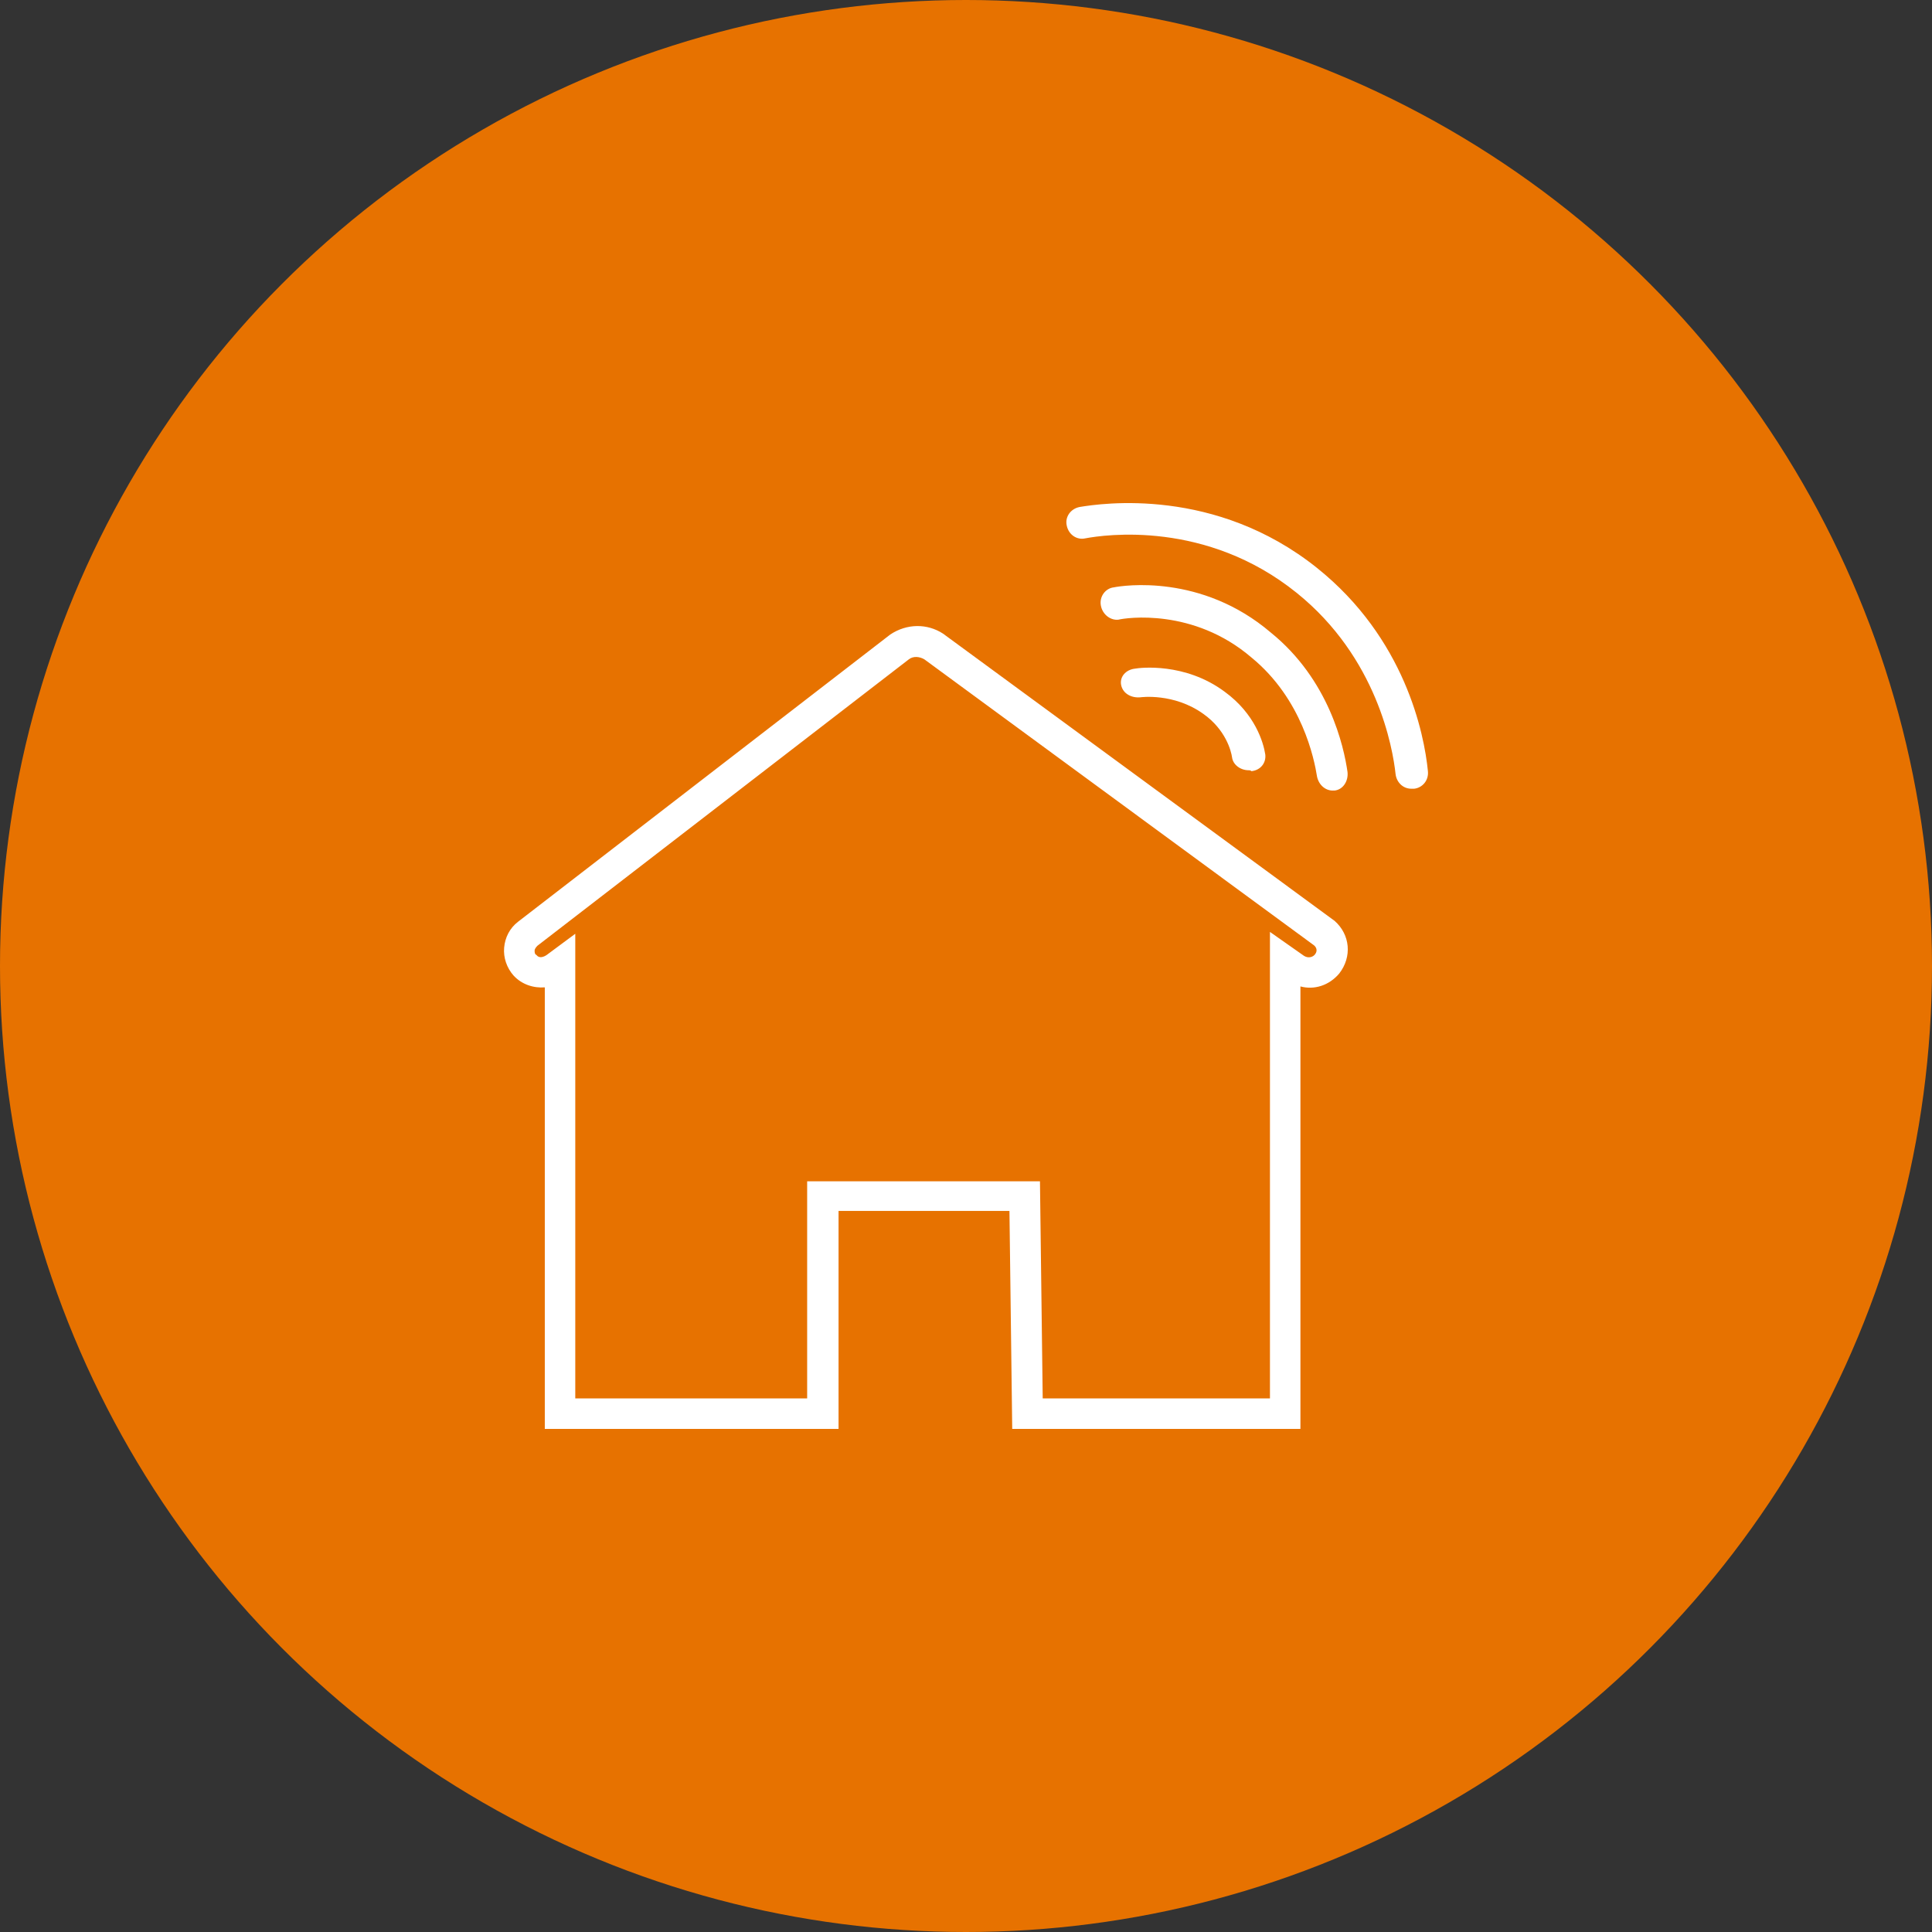
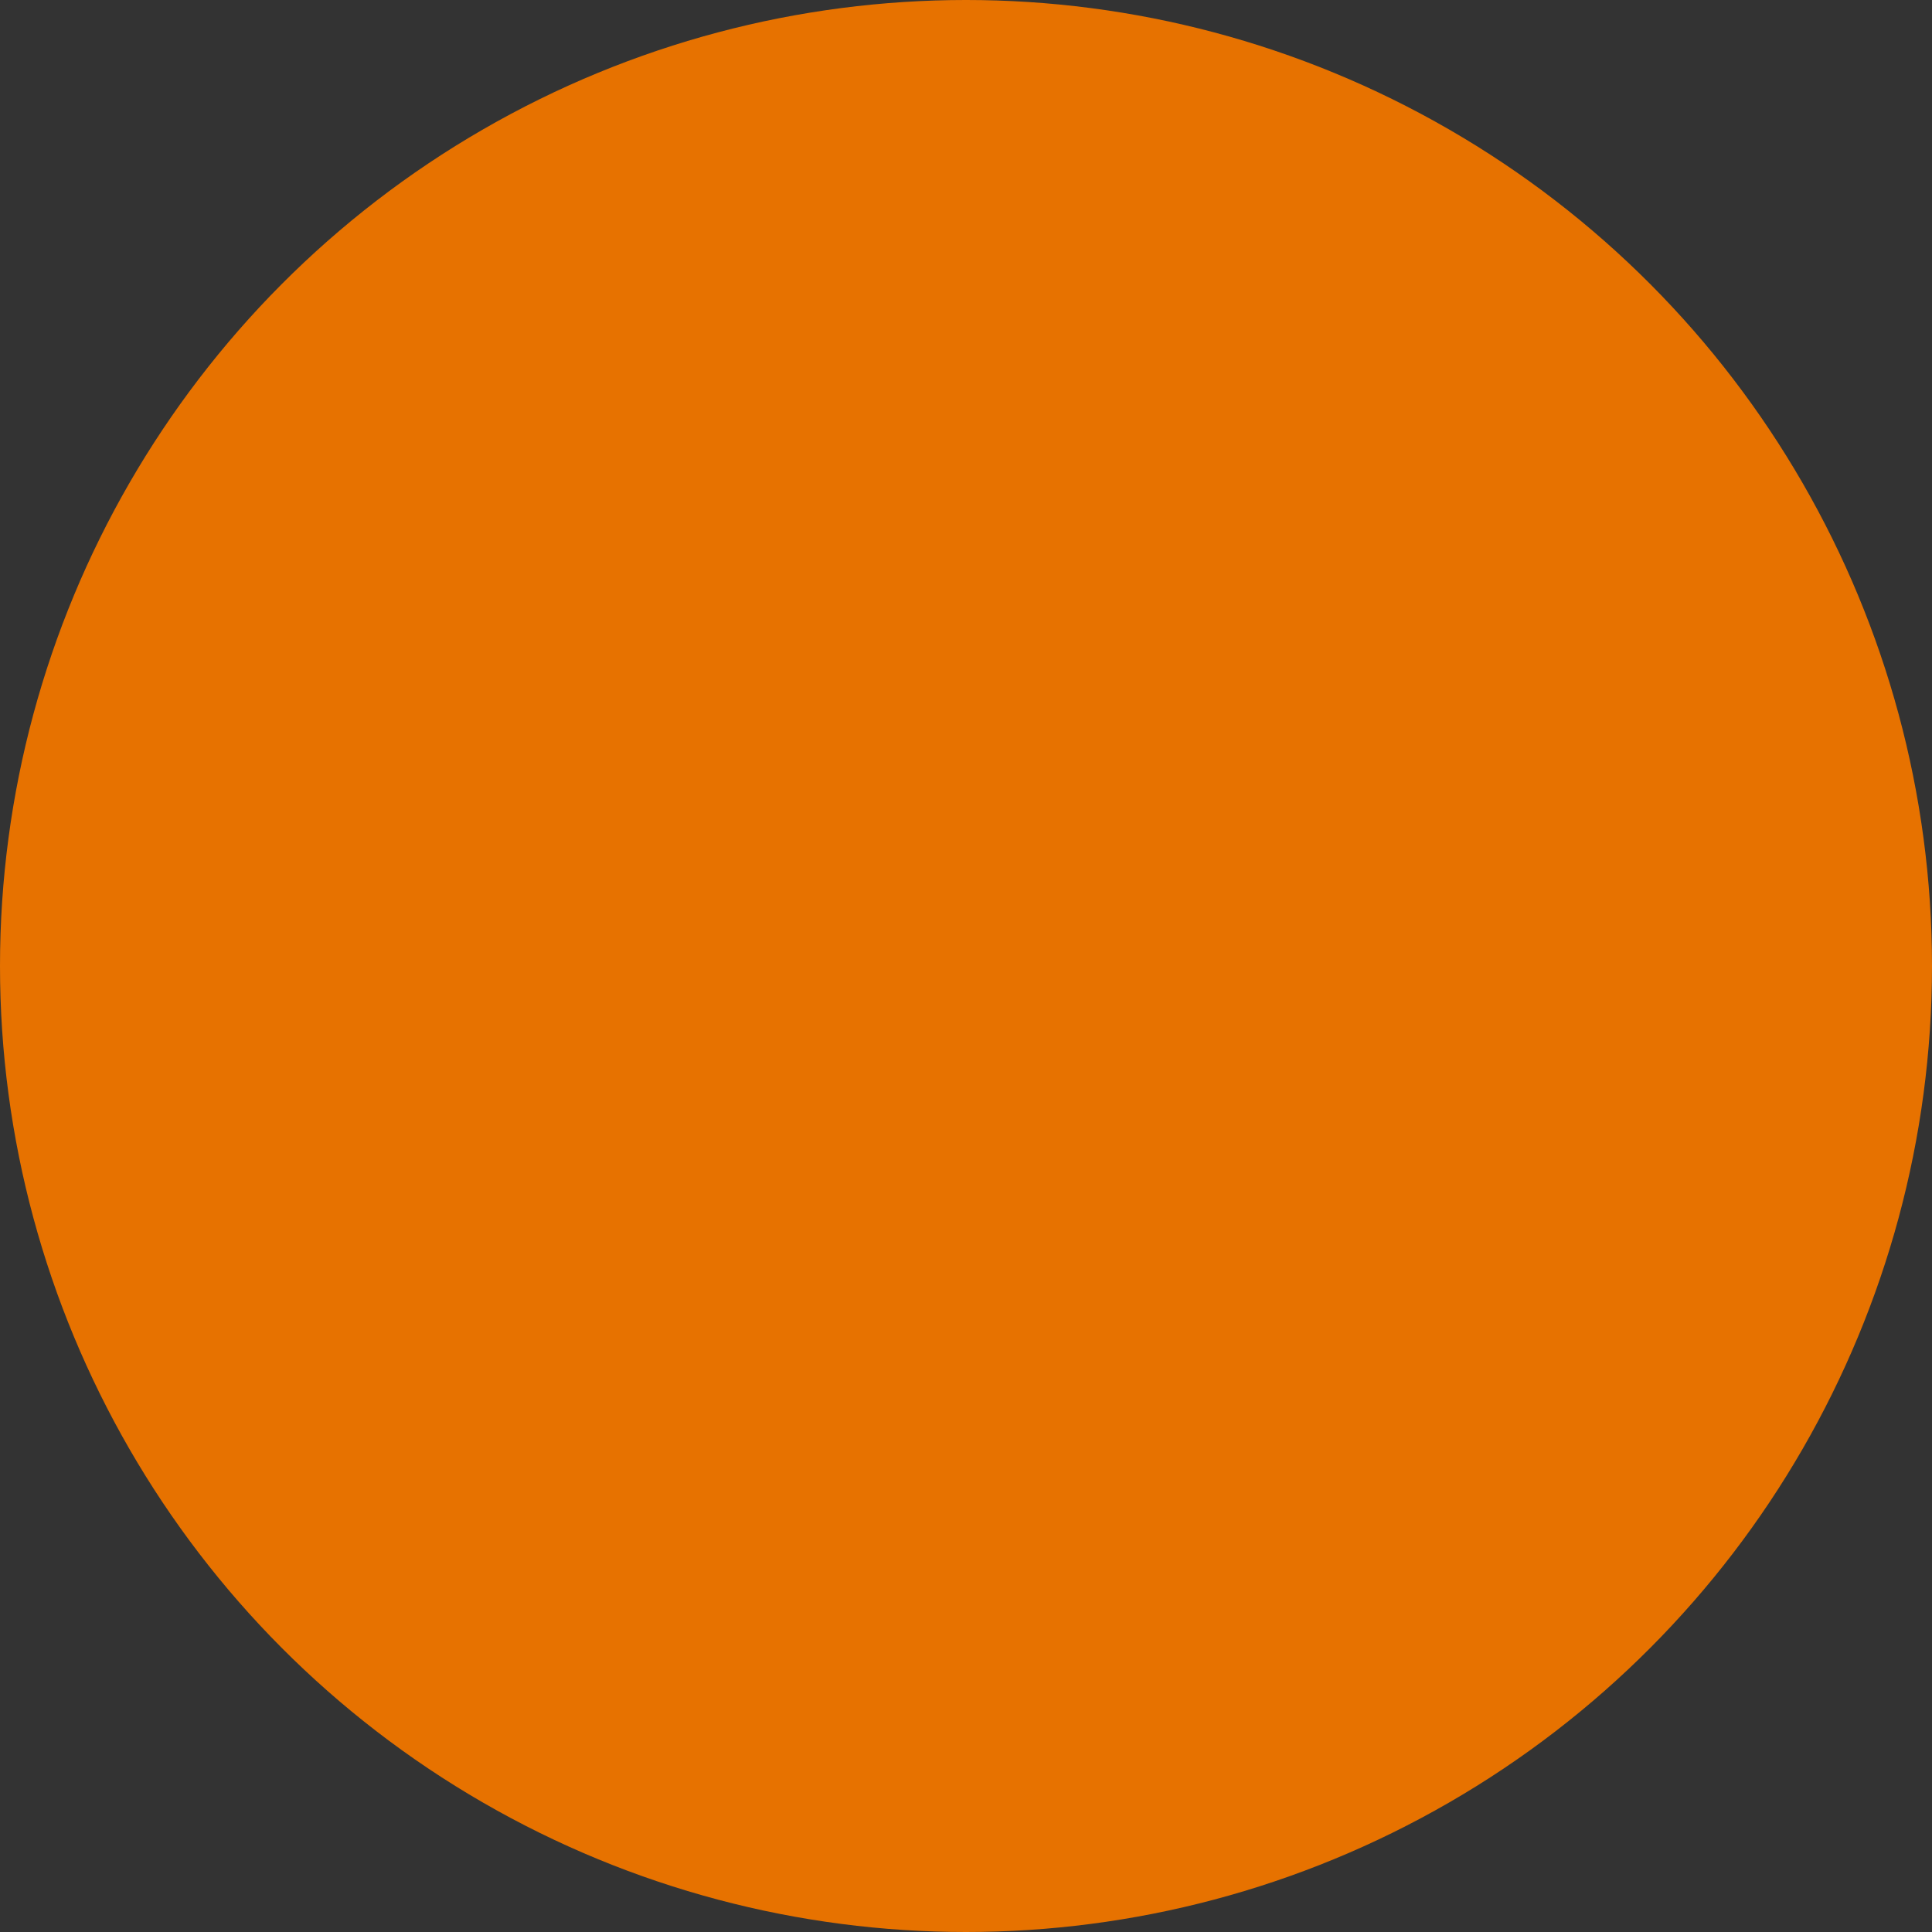
<svg xmlns="http://www.w3.org/2000/svg" viewBox="196.3 204 92 92">
  <rect x="196.3" y="204" width="92" height="92" fill="#333333" stroke="none" />
  <ellipse style="fill: rgb(231, 114, 0); paint-order: fill;" cx="242.3" cy="250" rx="46" ry="46" />
-   <path d="M 245.952 270.591 L 256.774 270.591 L 256.774 248.377 L 258.402 249.521 C 258.622 249.653 258.842 249.564 258.929 249.432 C 259.061 249.256 258.972 249.08 258.84 248.992 L 240.321 235.4 C 240.101 235.268 239.794 235.225 239.574 235.4 L 221.89 249.037 C 221.802 249.125 221.758 249.214 221.758 249.257 C 221.758 249.345 221.758 249.434 221.846 249.477 C 221.978 249.654 222.198 249.566 222.33 249.477 L 223.694 248.465 L 223.694 270.591 L 234.736 270.591 L 234.736 260.253 L 245.822 260.253 L 245.953 270.591 L 245.952 270.591 Z M 258.225 272.043 L 244.501 272.043 L 244.369 261.662 L 236.231 261.662 L 236.231 272.043 L 222.243 272.043 L 222.243 251.017 C 221.716 251.06 221.144 250.885 220.747 250.445 C 220.439 250.093 220.263 249.609 220.307 249.125 C 220.35 248.642 220.57 248.201 220.967 247.894 L 238.695 234.214 C 239.487 233.686 240.454 233.686 241.202 234.17 L 259.853 247.851 C 260.6 248.511 260.689 249.567 260.073 250.358 C 259.589 250.93 258.885 251.15 258.225 250.973 L 258.225 272.043 Z M 255.761 240.679 C 255.366 240.679 255.014 240.415 254.969 240.063 C 254.926 239.755 254.661 238.744 253.605 237.997 C 252.197 236.984 250.614 237.204 250.614 237.204 C 250.174 237.248 249.778 237.029 249.69 236.632 C 249.602 236.235 249.91 235.885 250.351 235.84 C 250.571 235.797 252.726 235.532 254.617 236.939 C 256.068 237.995 256.465 239.359 256.552 239.93 C 256.596 240.326 256.332 240.677 255.892 240.722 C 255.848 240.679 255.803 240.679 255.76 240.679 L 255.761 240.679 Z M 259.765 241.646 C 259.413 241.646 259.104 241.383 259.017 240.986 C 258.885 240.15 258.313 237.291 255.895 235.311 C 253.124 232.936 249.912 233.42 249.56 233.508 C 249.208 233.552 248.812 233.288 248.724 232.848 C 248.636 232.408 248.944 232.012 249.34 231.969 C 249.78 231.88 253.518 231.308 256.817 234.124 C 259.588 236.367 260.292 239.535 260.468 240.766 C 260.512 241.206 260.248 241.601 259.853 241.645 C 259.809 241.645 259.809 241.645 259.765 241.645 L 259.765 241.646 Z M 263.503 241.558 C 263.107 241.558 262.799 241.25 262.755 240.854 C 262.623 239.623 261.876 235.311 258.048 232.232 C 253.737 228.758 248.898 229.462 247.975 229.637 C 247.58 229.725 247.183 229.462 247.096 229.021 C 247.008 228.626 247.271 228.229 247.712 228.142 C 248.768 227.966 254.178 227.175 259.017 231.046 C 263.196 234.389 264.12 238.921 264.296 240.724 C 264.34 241.164 264.033 241.516 263.636 241.559 C 263.547 241.559 263.547 241.559 263.504 241.559 L 263.503 241.558 Z" style="fill: rgb(255, 255, 255);" />
</svg>